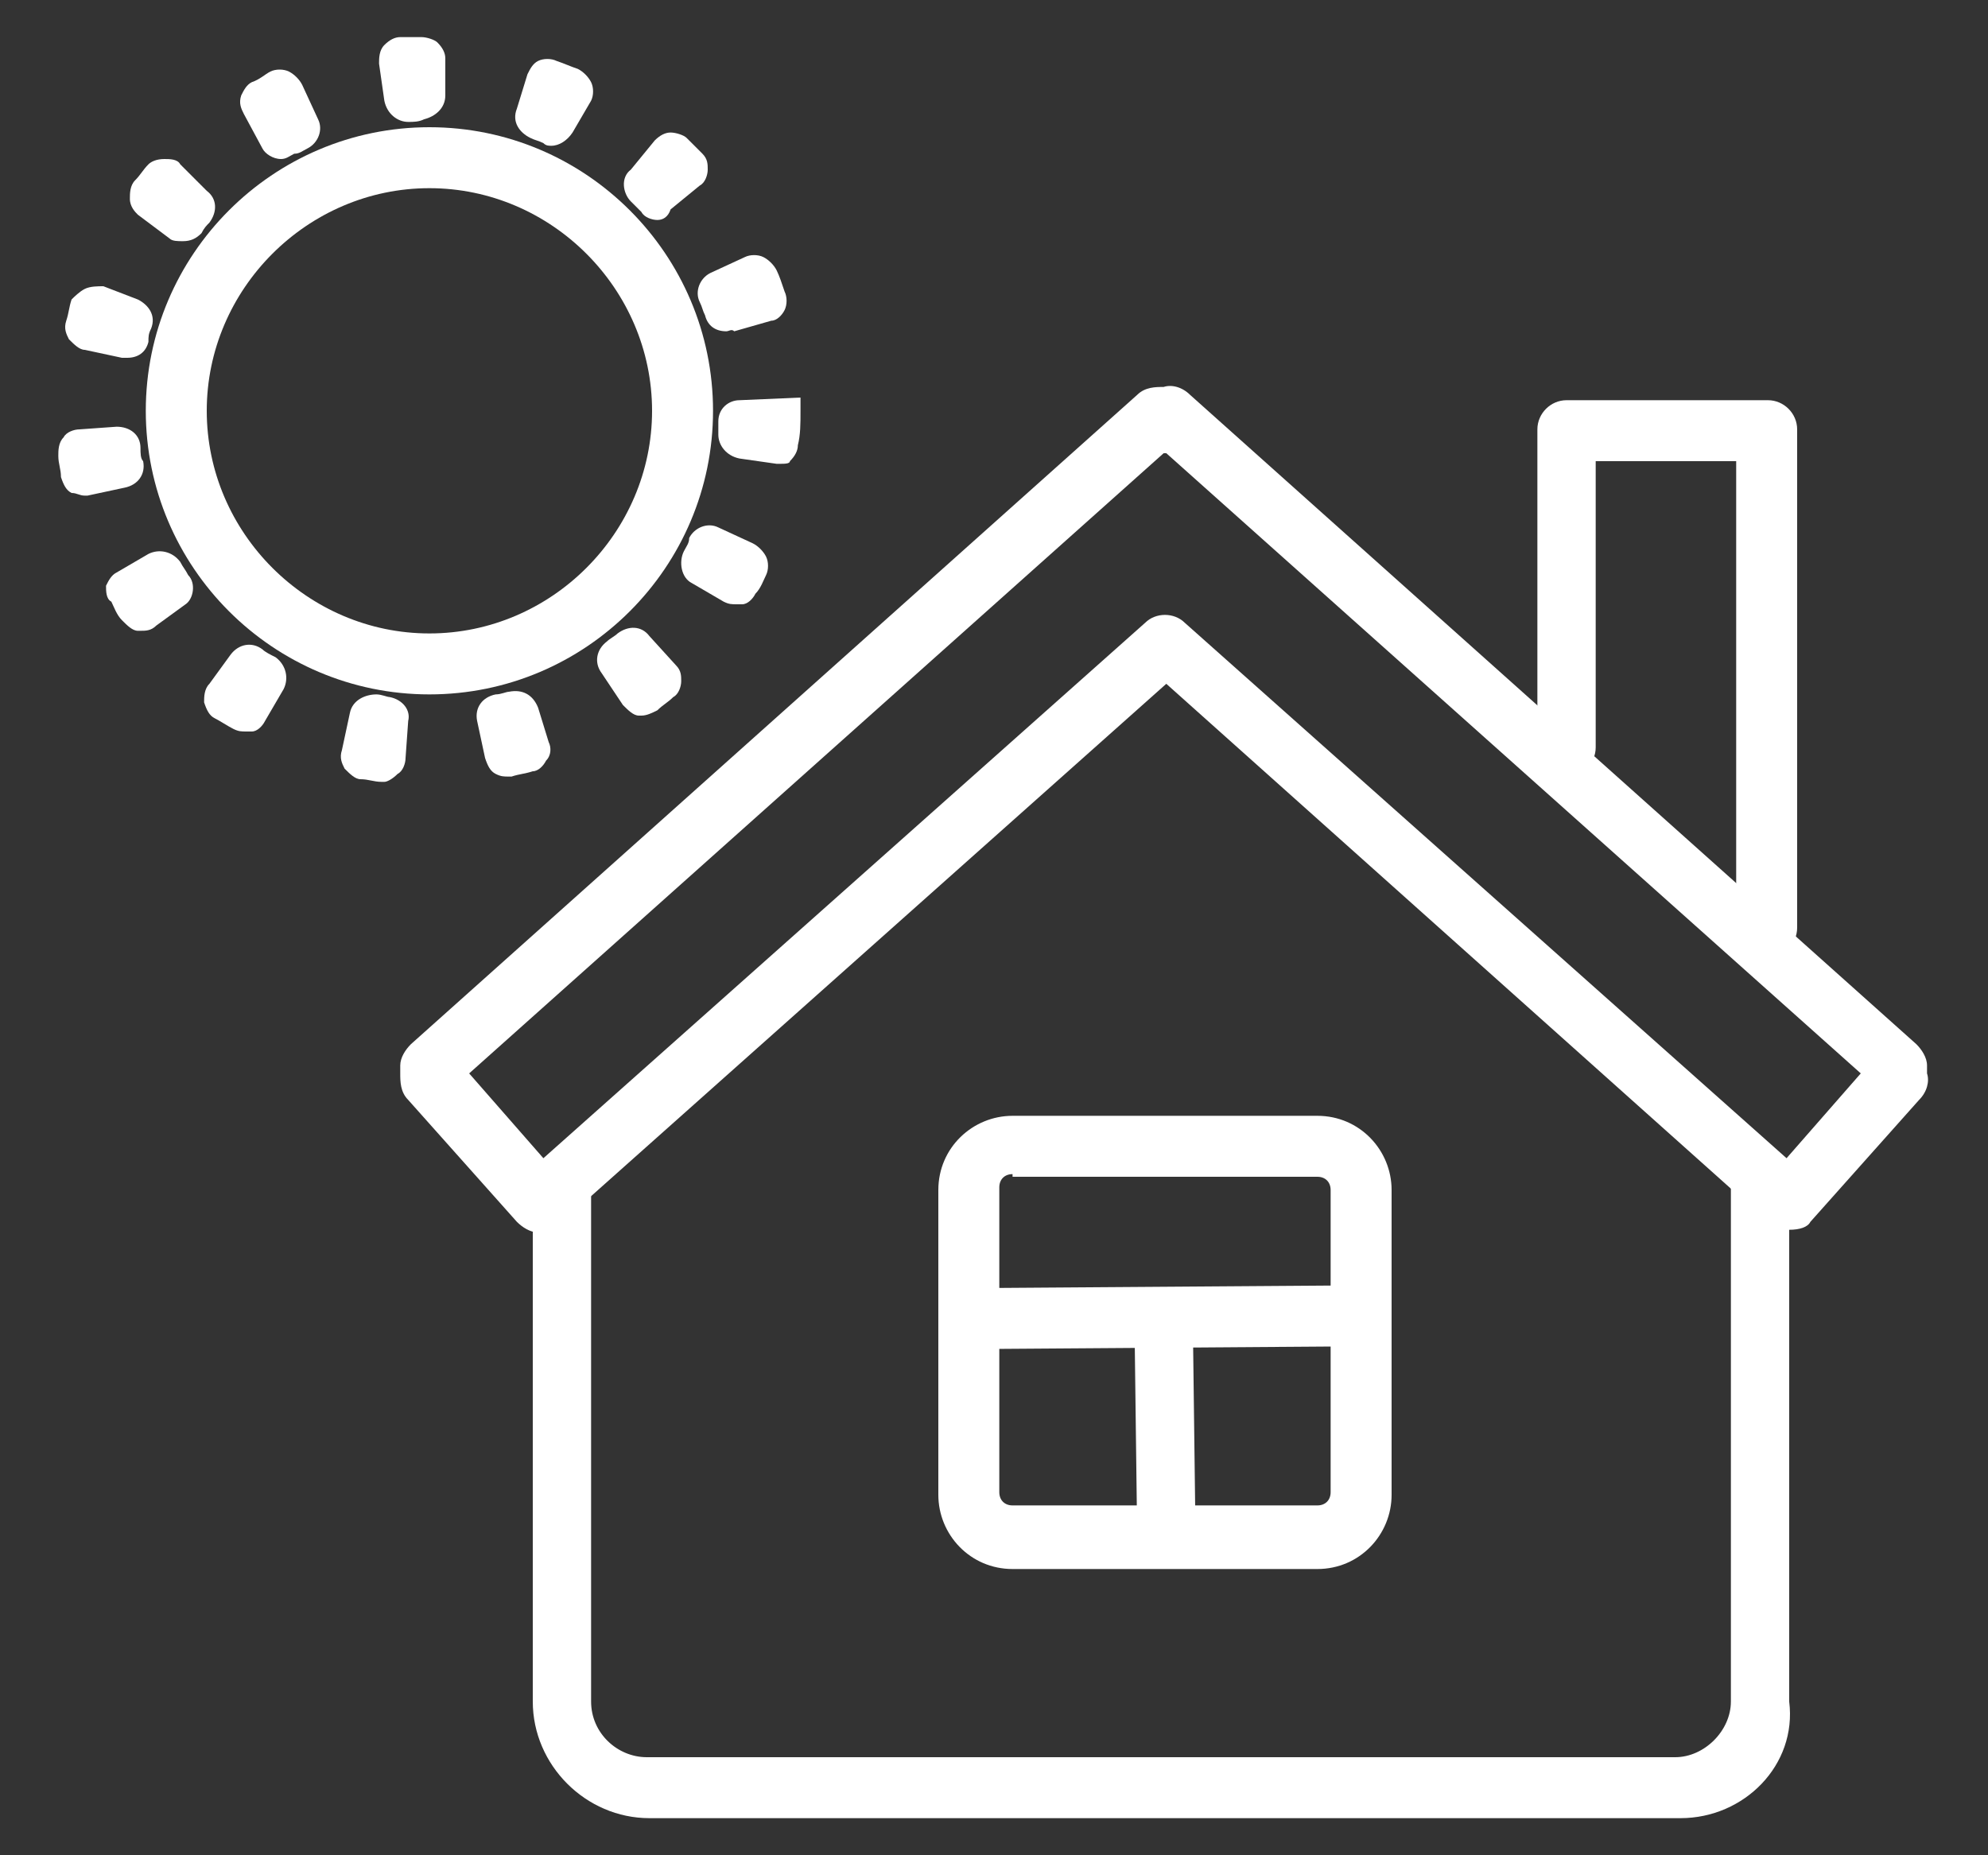
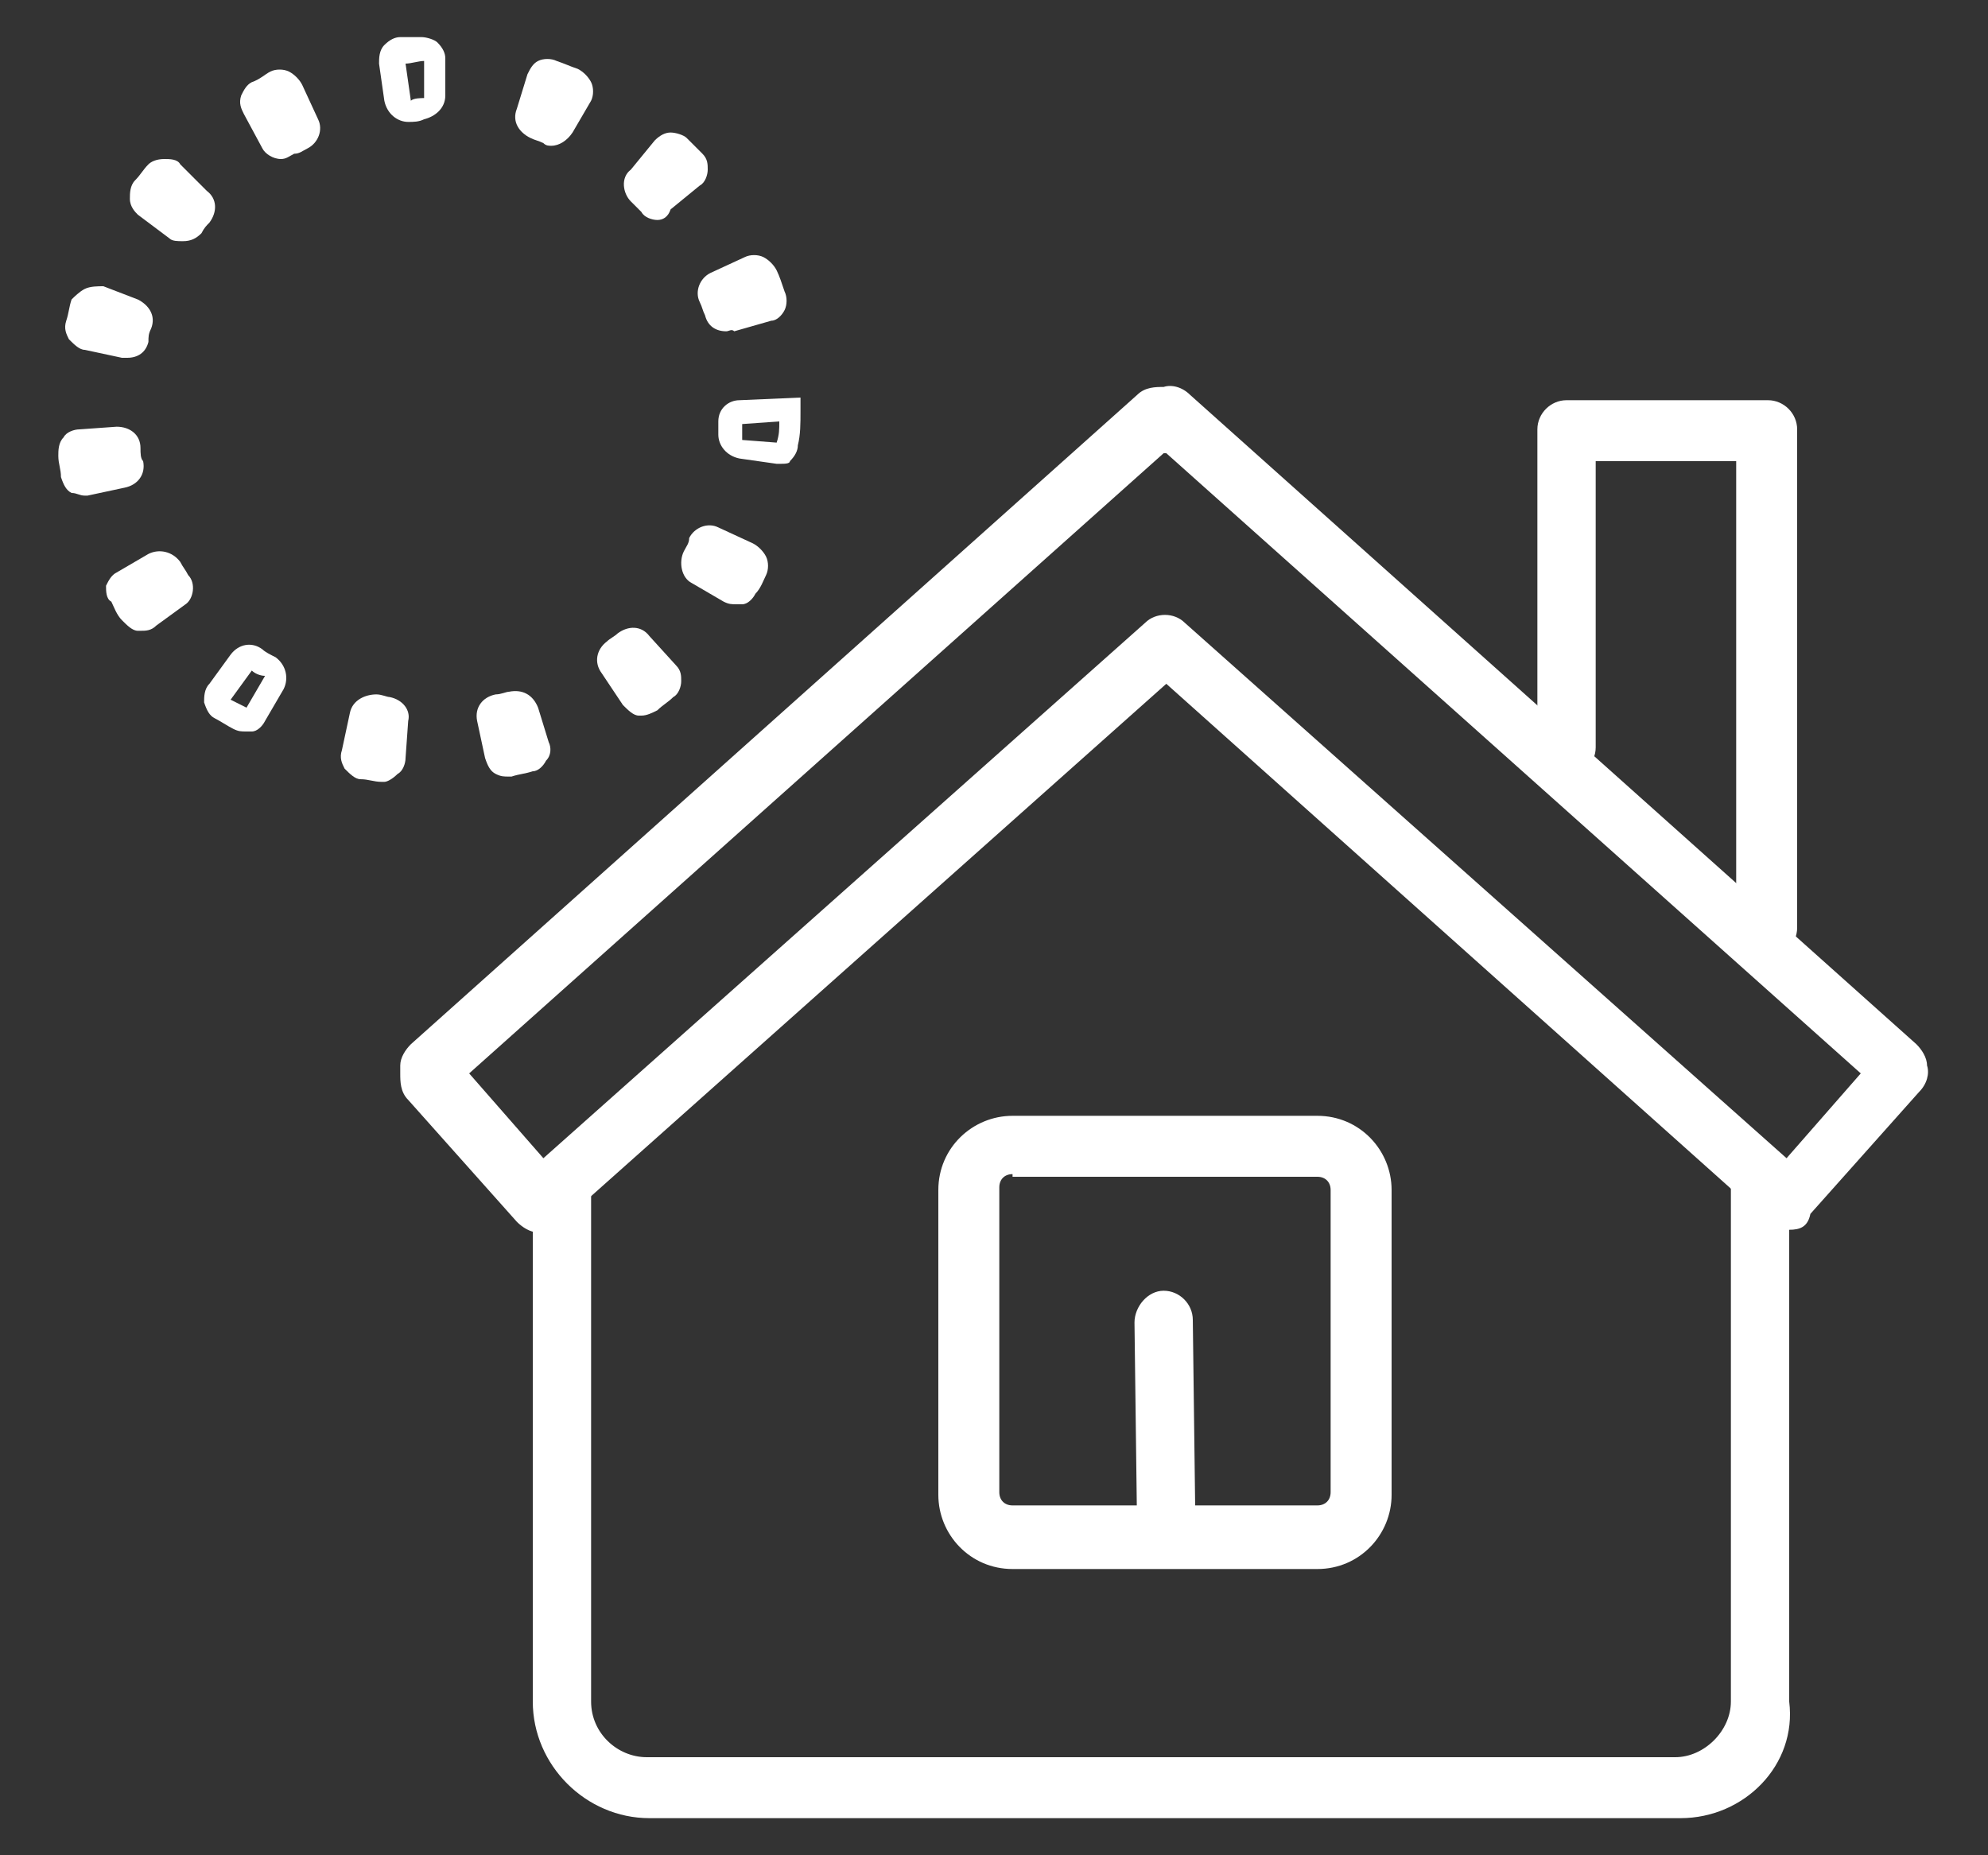
<svg xmlns="http://www.w3.org/2000/svg" version="1.1" id="レイヤー_1" x="0px" y="0px" viewBox="0 0 75 70" style="enable-background:new 0 0 75 70;" xml:space="preserve">
  <rect x="0" y="0" width="75" height="70" fill="#333333" stroke="none" />
  <style type="text/css">
	.st0{fill:#FFFFFF;}
</style>
  <g>
    <g>
-       <path class="st0" d="M16.2,26.2c-5.9,0-10.7-4.8-10.7-10.7S10.3,4.8,16.2,4.8c5.9,0,10.7,4.8,10.7,10.7S22.1,26.2,16.2,26.2z     M16.2,7.1c-4.6,0-8.4,3.8-8.4,8.4s3.8,8.4,8.4,8.4s8.4-3.8,8.4-8.4S20.8,7.1,16.2,7.1z" />
      <g>
-         <path class="st0" d="M15.2,1.9c-0.2,0-0.4,0.2-0.4,0.5L15,3.8c0,0.2,0.2,0.4,0.4,0.4c0.2,0,0.4,0,0.6,0c0.2,0,0.4-0.2,0.4-0.4     l0-1.4c0-0.2-0.2-0.4-0.4-0.4C15.7,1.9,15.4,1.9,15.2,1.9z" />
        <path class="st0" d="M15.4,4.6c-0.4,0-0.8-0.3-0.9-0.8l-0.2-1.4c0-0.2,0-0.5,0.2-0.7c0.2-0.2,0.4-0.3,0.6-0.3c0.3,0,0.5,0,0.8,0     c0.2,0,0.5,0.1,0.6,0.2c0.2,0.2,0.3,0.4,0.3,0.6l0,1.4c0,0.5-0.4,0.8-0.8,0.9C15.8,4.6,15.6,4.6,15.4,4.6     C15.4,4.6,15.4,4.6,15.4,4.6z M15.3,2.4l0.2,1.4c0.1-0.1,0.4-0.1,0.5-0.1l0-1.4C15.8,2.3,15.5,2.4,15.3,2.4z" />
      </g>
      <g>
-         <path class="st0" d="M9.6,27l0.7-1.2c0.1-0.2,0-0.4-0.1-0.6C10,25.1,9.9,25,9.7,24.9c-0.2-0.1-0.4-0.1-0.6,0.1l-0.8,1.1     c-0.1,0.2-0.1,0.5,0.1,0.6c0.2,0.1,0.4,0.3,0.7,0.4C9.3,27.2,9.5,27.2,9.6,27z" />
        <path class="st0" d="M9.3,27.6c-0.2,0-0.3,0-0.5-0.1c-0.2-0.1-0.5-0.3-0.7-0.4c-0.2-0.1-0.3-0.3-0.4-0.6c0-0.2,0-0.5,0.2-0.7     l0.8-1.1c0.3-0.4,0.8-0.5,1.2-0.2c0.1,0.1,0.3,0.2,0.5,0.3c0.4,0.3,0.5,0.8,0.3,1.2L10,27.2c-0.1,0.2-0.3,0.4-0.5,0.4     C9.4,27.6,9.3,27.6,9.3,27.6z M9.5,25.3l-0.8,1.1c0.2,0.1,0.4,0.2,0.6,0.3l0.7-1.2C9.8,25.5,9.6,25.4,9.5,25.3z" />
      </g>
      <g>
        <path class="st0" d="M10.4,3.1C10.2,3.3,10,3.4,9.7,3.5C9.5,3.6,9.5,3.9,9.6,4.1l0.7,1.2c0.1,0.2,0.4,0.3,0.5,0.2     c0.2-0.1,0.3-0.2,0.5-0.3c0.2-0.1,0.3-0.3,0.2-0.5L11,3.4C10.9,3.1,10.7,3,10.4,3.1z" />
        <path class="st0" d="M10.6,6c-0.3,0-0.6-0.2-0.7-0.4L9.2,4.3C9.1,4.1,9,3.9,9.1,3.6c0.1-0.2,0.2-0.4,0.4-0.5     C9.8,3,10,2.8,10.2,2.7c0.2-0.1,0.5-0.1,0.7,0c0.2,0.1,0.4,0.3,0.5,0.5L12,4.5c0.2,0.4,0,0.9-0.4,1.1c-0.2,0.1-0.3,0.2-0.5,0.2     C10.9,5.9,10.8,6,10.6,6z M10.6,3.6c-0.2,0.1-0.4,0.2-0.6,0.3l0.7,1.2C10.8,5,11,4.9,11.2,4.8L10.6,3.6z" />
      </g>
      <g>
        <path class="st0" d="M28.8,10.3c-0.1-0.2-0.3-0.3-0.6-0.2L27,10.7c-0.2,0.1-0.3,0.3-0.2,0.5c0.1,0.2,0.1,0.4,0.2,0.5     c0.1,0.2,0.3,0.3,0.5,0.3l1.4-0.4c0.2-0.1,0.3-0.3,0.3-0.5C29,10.8,28.9,10.5,28.8,10.3z" />
        <path class="st0" d="M27.4,12.5c-0.4,0-0.7-0.2-0.8-0.6c-0.1-0.2-0.1-0.3-0.2-0.5c-0.2-0.4,0-0.9,0.4-1.1l1.3-0.6     c0.2-0.1,0.5-0.1,0.7,0c0.2,0.1,0.4,0.3,0.5,0.5c0.1,0.2,0.2,0.5,0.3,0.8c0.1,0.2,0.1,0.5,0,0.7c-0.1,0.2-0.3,0.4-0.5,0.4     l-1.4,0.4C27.6,12.4,27.5,12.5,27.4,12.5z M28.4,10.5l-1.2,0.6c0.1,0.1,0.2,0.3,0.2,0.5l1.3-0.4C28.6,11,28.5,10.7,28.4,10.5z      M28.4,10.5C28.4,10.5,28.4,10.5,28.4,10.5C28.4,10.5,28.4,10.5,28.4,10.5L28.4,10.5z" />
      </g>
      <g>
        <path class="st0" d="M14.4,29c0.2,0,0.4-0.1,0.5-0.4l0.1-1.4c0-0.2-0.1-0.4-0.4-0.4c-0.2,0-0.4-0.1-0.6-0.1     c-0.2,0-0.4,0.1-0.5,0.3l-0.3,1.4c-0.1,0.2,0.1,0.5,0.3,0.5C13.9,29,14.1,29,14.4,29z" />
        <path class="st0" d="M14.5,29.5c0,0-0.1,0-0.1,0l0,0c-0.3,0-0.5-0.1-0.8-0.1c-0.2,0-0.4-0.2-0.6-0.4c-0.1-0.2-0.2-0.4-0.1-0.7     l0.3-1.4c0.1-0.5,0.6-0.7,1-0.7c0.2,0,0.4,0.1,0.5,0.1c0.5,0.1,0.8,0.5,0.7,0.9l-0.1,1.4c0,0.2-0.1,0.5-0.3,0.6     C14.8,29.4,14.6,29.5,14.5,29.5z M13.8,28.5c0.2,0,0.4,0,0.6,0.1l0.1-1.4c-0.2,0-0.3,0-0.5,0L13.8,28.5     C13.8,28.5,13.8,28.5,13.8,28.5z" />
      </g>
      <g>
-         <path class="st0" d="M29.8,16.7c0-0.4,0.1-0.8,0.1-1.2v-0.1l-1.8,0c-0.2,0-0.4,0.2-0.4,0.4c0,0.2,0,0.4,0,0.6     c0,0.2,0.1,0.4,0.4,0.4l1.4,0.2C29.6,17.1,29.8,16.9,29.8,16.7z" />
        <path class="st0" d="M29.4,17.5c0,0-0.1,0-0.1,0l-1.4-0.2c-0.5-0.1-0.8-0.5-0.8-0.9c0-0.2,0-0.4,0-0.5c0-0.5,0.4-0.8,0.8-0.8     l2.3-0.1v0.5c0,0.5,0,0.9-0.1,1.3c0,0.2-0.1,0.4-0.3,0.6C29.8,17.5,29.6,17.5,29.4,17.5z M29.4,15.9L28,16c0,0.2,0,0.4,0,0.6     l1.3,0.1C29.4,16.4,29.4,16.2,29.4,15.9z" />
      </g>
      <g>
        <path class="st0" d="M26.5,20.5c-0.1,0.2-0.2,0.3-0.3,0.5c-0.1,0.2,0,0.4,0.1,0.6l1.2,0.7c0.2,0.1,0.5,0.1,0.6-0.1     c0.1-0.2,0.2-0.5,0.4-0.7c0.1-0.2,0-0.5-0.2-0.6L27,20.3C26.8,20.2,26.6,20.3,26.5,20.5z" />
        <path class="st0" d="M27.8,22.8c-0.2,0-0.3,0-0.5-0.1L26.1,22c-0.4-0.2-0.5-0.8-0.3-1.2c0.1-0.2,0.2-0.3,0.2-0.5v0     c0.2-0.4,0.7-0.6,1.1-0.4l1.3,0.6c0.2,0.1,0.4,0.3,0.5,0.5c0.1,0.2,0.1,0.5,0,0.7c-0.1,0.2-0.2,0.5-0.4,0.7     c-0.1,0.2-0.3,0.4-0.5,0.4C28,22.8,27.9,22.8,27.8,22.8z M26.9,20.7c-0.1,0.2-0.2,0.3-0.3,0.5l1.2,0.7c0.1-0.2,0.2-0.4,0.3-0.7     L26.9,20.7z" />
      </g>
      <g>
        <path class="st0" d="M24.4,26.4c0.2-0.2,0.4-0.3,0.6-0.5c0.2-0.1,0.2-0.4,0-0.6l-1-1.1c-0.1-0.2-0.4-0.2-0.6,0     c-0.1,0.1-0.3,0.2-0.4,0.4c-0.2,0.1-0.2,0.4-0.1,0.6l0.8,1.2C24,26.5,24.2,26.6,24.4,26.4z" />
        <path class="st0" d="M24.2,27c0,0-0.1,0-0.1,0c-0.2,0-0.4-0.2-0.6-0.4l-0.8-1.2c-0.3-0.4-0.2-0.9,0.2-1.2     c0.1-0.1,0.3-0.2,0.4-0.3c0.4-0.3,0.9-0.3,1.2,0.1l1,1.1c0.2,0.2,0.2,0.4,0.2,0.6c0,0.2-0.1,0.5-0.3,0.6     c-0.2,0.2-0.4,0.3-0.6,0.5C24.6,26.9,24.4,27,24.2,27z M23.8,24.6c-0.1,0.1-0.2,0.3-0.4,0.4l0.8,1.1c0.2-0.1,0.4-0.3,0.6-0.4     L23.8,24.6z" />
      </g>
      <g>
        <path class="st0" d="M4.5,22.5C4.7,22.8,4.8,23,5,23.2c0.1,0.2,0.4,0.2,0.6,0.1l1.1-0.8c0.2-0.1,0.2-0.4,0.1-0.6     c-0.1-0.2-0.2-0.3-0.3-0.5c-0.1-0.2-0.4-0.3-0.6-0.1L4.7,22C4.5,22.1,4.4,22.3,4.5,22.5z" />
        <path class="st0" d="M5.3,23.8c0,0-0.1,0-0.1,0c-0.2,0-0.4-0.2-0.6-0.4c-0.2-0.2-0.3-0.5-0.4-0.7l0,0C4,22.6,4,22.3,4,22.1     c0.1-0.2,0.2-0.4,0.4-0.5l1.2-0.7c0.4-0.2,0.9-0.1,1.2,0.3c0.1,0.2,0.2,0.3,0.3,0.5C7.4,22,7.3,22.6,7,22.8l-1.1,0.8     C5.7,23.8,5.5,23.8,5.3,23.8z M5,22.3c0.1,0.2,0.3,0.4,0.4,0.6l1.1-0.9c-0.1-0.1-0.2-0.3-0.3-0.4L5,22.3z" />
      </g>
      <g>
        <path class="st0" d="M5,11.7l-1.3-0.5c-0.2-0.1-0.5,0-0.5,0.3C3.1,11.8,3,12,3,12.3c-0.1,0.2,0.1,0.5,0.3,0.5l1.4,0.3     c0.2,0,0.4-0.1,0.5-0.3c0-0.2,0.1-0.4,0.1-0.5C5.4,12,5.3,11.8,5,11.7z" />
        <path class="st0" d="M4.8,13.5c-0.1,0-0.1,0-0.2,0l-1.4-0.3c-0.2,0-0.4-0.2-0.6-0.4c-0.1-0.2-0.2-0.4-0.1-0.7     c0.1-0.3,0.1-0.5,0.2-0.8C2.8,11.2,3,11,3.2,10.9c0.2-0.1,0.5-0.1,0.7-0.1l1.3,0.5c0.4,0.2,0.7,0.6,0.5,1.1     c-0.1,0.2-0.1,0.3-0.1,0.5C5.5,13.3,5.2,13.5,4.8,13.5z M3.6,11.7c0,0.2-0.1,0.5-0.1,0.7l1.4,0.2c0-0.1,0-0.3,0.1-0.5L3.6,11.7z" />
      </g>
      <g>
        <path class="st0" d="M19.3,28.8c0.3-0.1,0.5-0.1,0.8-0.2c0.2-0.1,0.3-0.3,0.3-0.5l-0.4-1.3c-0.1-0.2-0.3-0.3-0.5-0.3     c-0.2,0.1-0.4,0.1-0.5,0.1c-0.2,0.1-0.4,0.3-0.3,0.5l0.3,1.4C18.8,28.7,19.1,28.9,19.3,28.8z" />
        <path class="st0" d="M19.2,29.3c-0.2,0-0.3,0-0.5-0.1c-0.2-0.1-0.3-0.3-0.4-0.6l-0.3-1.4c-0.1-0.5,0.2-0.9,0.7-1     c0.2,0,0.4-0.1,0.5-0.1c0.5-0.1,0.9,0.1,1.1,0.6l0.4,1.3c0.1,0.2,0.1,0.5-0.1,0.7c-0.1,0.2-0.3,0.4-0.5,0.4     c-0.3,0.1-0.5,0.1-0.8,0.2l0,0C19.3,29.3,19.3,29.3,19.2,29.3z M19.5,26.9c-0.1,0.1-0.3,0.1-0.5,0.2l0.3,1.3     c0.2-0.1,0.5-0.1,0.7-0.2L19.5,26.9z" />
      </g>
      <g>
        <path class="st0" d="M2.7,17.2c0,0.3,0.1,0.5,0.1,0.8c0,0.2,0.3,0.4,0.5,0.3L4.7,18c0.2,0,0.4-0.3,0.3-0.5c0-0.2-0.1-0.4-0.1-0.6     c0-0.2-0.2-0.4-0.4-0.4l-1.4,0.1C2.8,16.7,2.7,16.9,2.7,17.2z" />
        <path class="st0" d="M3.2,18.7c-0.2,0-0.3-0.1-0.5-0.1c-0.2-0.1-0.3-0.3-0.4-0.6c0-0.3-0.1-0.5-0.1-0.8l0,0c0-0.2,0-0.5,0.2-0.7     c0.1-0.2,0.4-0.3,0.6-0.3l1.4-0.1c0.5,0,0.9,0.3,0.9,0.8c0,0.2,0,0.4,0.1,0.5c0.1,0.5-0.2,0.9-0.7,1l-1.4,0.3     C3.3,18.7,3.3,18.7,3.2,18.7z M3.1,17.2c0,0.2,0.1,0.5,0.1,0.7l1.3-0.3c-0.1-0.1-0.1-0.3-0.1-0.5L3.1,17.2z" />
      </g>
      <g>
        <path class="st0" d="M20.8,2.6c-0.2-0.1-0.5,0-0.5,0.3l-0.4,1.3c-0.1,0.2,0,0.4,0.3,0.5c0.2,0.1,0.4,0.1,0.5,0.2     c0.2,0.1,0.4,0,0.5-0.2l0.6-1.3c0.1-0.2,0-0.5-0.2-0.6C21.3,2.8,21.1,2.7,20.8,2.6z" />
        <path class="st0" d="M20.8,5.5c-0.1,0-0.2,0-0.3-0.1c-0.2-0.1-0.3-0.1-0.5-0.2c-0.4-0.2-0.7-0.6-0.5-1.1l0.4-1.3     c0.1-0.2,0.2-0.4,0.4-0.5c0.2-0.1,0.5-0.1,0.7,0l0,0c0.3,0.1,0.5,0.2,0.8,0.3c0.2,0.1,0.4,0.3,0.5,0.5c0.1,0.2,0.1,0.5,0,0.7     L21.6,5C21.4,5.3,21.1,5.5,20.8,5.5z M20.7,3.1l-0.4,1.3c0.2,0,0.3,0.1,0.5,0.2l0.5-1.3C21.1,3.3,20.9,3.2,20.7,3.1z" />
      </g>
      <g>
        <path class="st0" d="M6.5,6.5c-0.2-0.2-0.4-0.1-0.6,0C5.7,6.8,5.6,7,5.4,7.2C5.3,7.4,5.3,7.6,5.5,7.8l1.1,0.8     c0.2,0.1,0.4,0.1,0.6-0.1c0.1-0.1,0.2-0.3,0.4-0.4c0.1-0.2,0.1-0.4,0-0.6L6.5,6.5z" />
        <path class="st0" d="M6.9,9.1C6.7,9.1,6.5,9.1,6.4,9L5.2,8.1C5.1,8,4.9,7.8,4.9,7.5c0-0.2,0-0.5,0.2-0.7c0.2-0.2,0.3-0.4,0.5-0.6     C5.7,6.1,5.9,6,6.2,6C6.4,6,6.7,6,6.8,6.2l1,1C8.2,7.5,8.2,8,7.9,8.4C7.8,8.5,7.7,8.6,7.6,8.8C7.4,9,7.2,9.1,6.9,9.1z M6.2,6.9     C6.1,7.1,5.9,7.3,5.8,7.5l1.1,0.8C7,8.1,7.1,7.9,7.2,7.8L6.2,6.9z M6.2,6.9C6.2,6.9,6.2,6.9,6.2,6.9L6.2,6.9z" />
      </g>
      <g>
        <path class="st0" d="M25.6,5.6c-0.2-0.2-0.4-0.1-0.6,0l-0.9,1.1c-0.1,0.2-0.1,0.4,0,0.6c0.1,0.1,0.3,0.3,0.4,0.4     c0.2,0.2,0.4,0.2,0.6,0l1.1-0.9c0.2-0.2,0.2-0.4,0-0.6C26,6,25.8,5.8,25.6,5.6z" />
        <path class="st0" d="M24.8,8.3c-0.2,0-0.5-0.1-0.6-0.3c-0.1-0.1-0.3-0.3-0.4-0.4c-0.3-0.3-0.4-0.9,0-1.2l0.9-1.1     c0.2-0.2,0.4-0.3,0.6-0.3c0.2,0,0.5,0.1,0.6,0.2l0,0c0.2,0.2,0.4,0.4,0.6,0.6c0.2,0.2,0.2,0.4,0.2,0.6c0,0.2-0.1,0.5-0.3,0.6     l-1.1,0.9C25.2,8.2,25,8.3,24.8,8.3z M25.3,6l-0.9,1c0.1,0.1,0.3,0.2,0.4,0.4l1-0.9C25.7,6.3,25.5,6.1,25.3,6z" />
      </g>
    </g>
    <g>
      <path class="st0" d="M63.4,68.6H24.5c-2.4,0-4.4-2-4.4-4.4V44.6c0-0.6,0.5-1.1,1.1-1.1s1.1,0.5,1.1,1.1v19.6c0,1.2,1,2.1,2.1,2.1    h38.8c1.1,0,2.1-1,2.1-2.1V44.6c0-0.6,0.5-1.1,1.1-1.1s1.1,0.5,1.1,1.1v19.6C67.8,66.6,65.8,68.6,63.4,68.6z" />
      <path class="st0" d="M49.7,59.2H38.2c-1.6,0-2.8-1.3-2.8-2.8V44.9c0-1.6,1.3-2.8,2.8-2.8h11.5c1.6,0,2.8,1.3,2.8,2.8v11.5    C52.5,57.9,51.3,59.2,49.7,59.2z M38.2,44.3c-0.3,0-0.5,0.2-0.5,0.5v11.5c0,0.3,0.2,0.5,0.5,0.5h11.5c0.3,0,0.5-0.2,0.5-0.5V44.9    c0-0.3-0.2-0.5-0.5-0.5H38.2z" />
      <path class="st0" d="M44,58.9c-0.6,0-1.1-0.5-1.1-1.1l-0.1-7.9c0-0.6,0.5-1.2,1.1-1.2c0,0,0,0,0,0c0.6,0,1.1,0.5,1.1,1.1l0.1,7.9    C45.1,58.4,44.6,58.9,44,58.9C44,58.9,44,58.9,44,58.9z" />
-       <path class="st0" d="M36.9,50.9c-0.6,0-1.1-0.5-1.1-1.1c0-0.6,0.5-1.2,1.1-1.2l14-0.1c0,0,0,0,0,0c0.6,0,1.1,0.5,1.1,1.1    c0,0.6-0.5,1.2-1.1,1.2L36.9,50.9C36.9,50.9,36.9,50.9,36.9,50.9z" />
      <path class="st0" d="M66.6,36.2c-0.6,0-1.1-0.5-1.1-1.1V17.4h-5.3v10.8c0,0.6-0.5,1.1-1.1,1.1s-1.1-0.5-1.1-1.1V16.2    c0-0.6,0.5-1.1,1.1-1.1h7.6c0.6,0,1.1,0.5,1.1,1.1V35C67.8,35.6,67.3,36.2,66.6,36.2z" />
-       <path class="st0" d="M67.5,46.4c-0.3,0-0.6-0.1-0.8-0.3L44,25.8L21.1,46.2c-0.2,0.2-0.5,0.3-0.8,0.3c-0.3,0-0.6-0.2-0.8-0.4    l-4.1-4.6c-0.3-0.3-0.3-0.7-0.3-1c0-0.1,0-0.2,0-0.3c0-0.3,0.2-0.6,0.4-0.8l27.4-24.5c0.3-0.3,0.7-0.3,1-0.3c0.3-0.1,0.7,0,1,0.3    l27.4,24.5c0.2,0.2,0.4,0.5,0.4,0.8c0,0.1,0,0.2,0,0.3c0.1,0.3,0,0.7-0.3,1l-4.1,4.6C68.2,46.3,67.9,46.4,67.5,46.4    C67.6,46.4,67.5,46.4,67.5,46.4z M17.7,40.5l2.8,3.2l22.7-20.2c0.4-0.4,1.1-0.4,1.5,0l22.7,20.2l2.8-3.2c0,0,0,0,0,0c0,0,0,0,0,0    L44,17.1c0,0-0.1,0-0.1,0L17.7,40.5C17.7,40.5,17.7,40.5,17.7,40.5C17.7,40.5,17.7,40.5,17.7,40.5z" />
+       <path class="st0" d="M67.5,46.4c-0.3,0-0.6-0.1-0.8-0.3L44,25.8L21.1,46.2c-0.2,0.2-0.5,0.3-0.8,0.3c-0.3,0-0.6-0.2-0.8-0.4    l-4.1-4.6c-0.3-0.3-0.3-0.7-0.3-1c0-0.1,0-0.2,0-0.3c0-0.3,0.2-0.6,0.4-0.8l27.4-24.5c0.3-0.3,0.7-0.3,1-0.3c0.3-0.1,0.7,0,1,0.3    l27.4,24.5c0.2,0.2,0.4,0.5,0.4,0.8c0.1,0.3,0,0.7-0.3,1l-4.1,4.6C68.2,46.3,67.9,46.4,67.5,46.4    C67.6,46.4,67.5,46.4,67.5,46.4z M17.7,40.5l2.8,3.2l22.7-20.2c0.4-0.4,1.1-0.4,1.5,0l22.7,20.2l2.8-3.2c0,0,0,0,0,0c0,0,0,0,0,0    L44,17.1c0,0-0.1,0-0.1,0L17.7,40.5C17.7,40.5,17.7,40.5,17.7,40.5C17.7,40.5,17.7,40.5,17.7,40.5z" />
    </g>
  </g>
</svg>